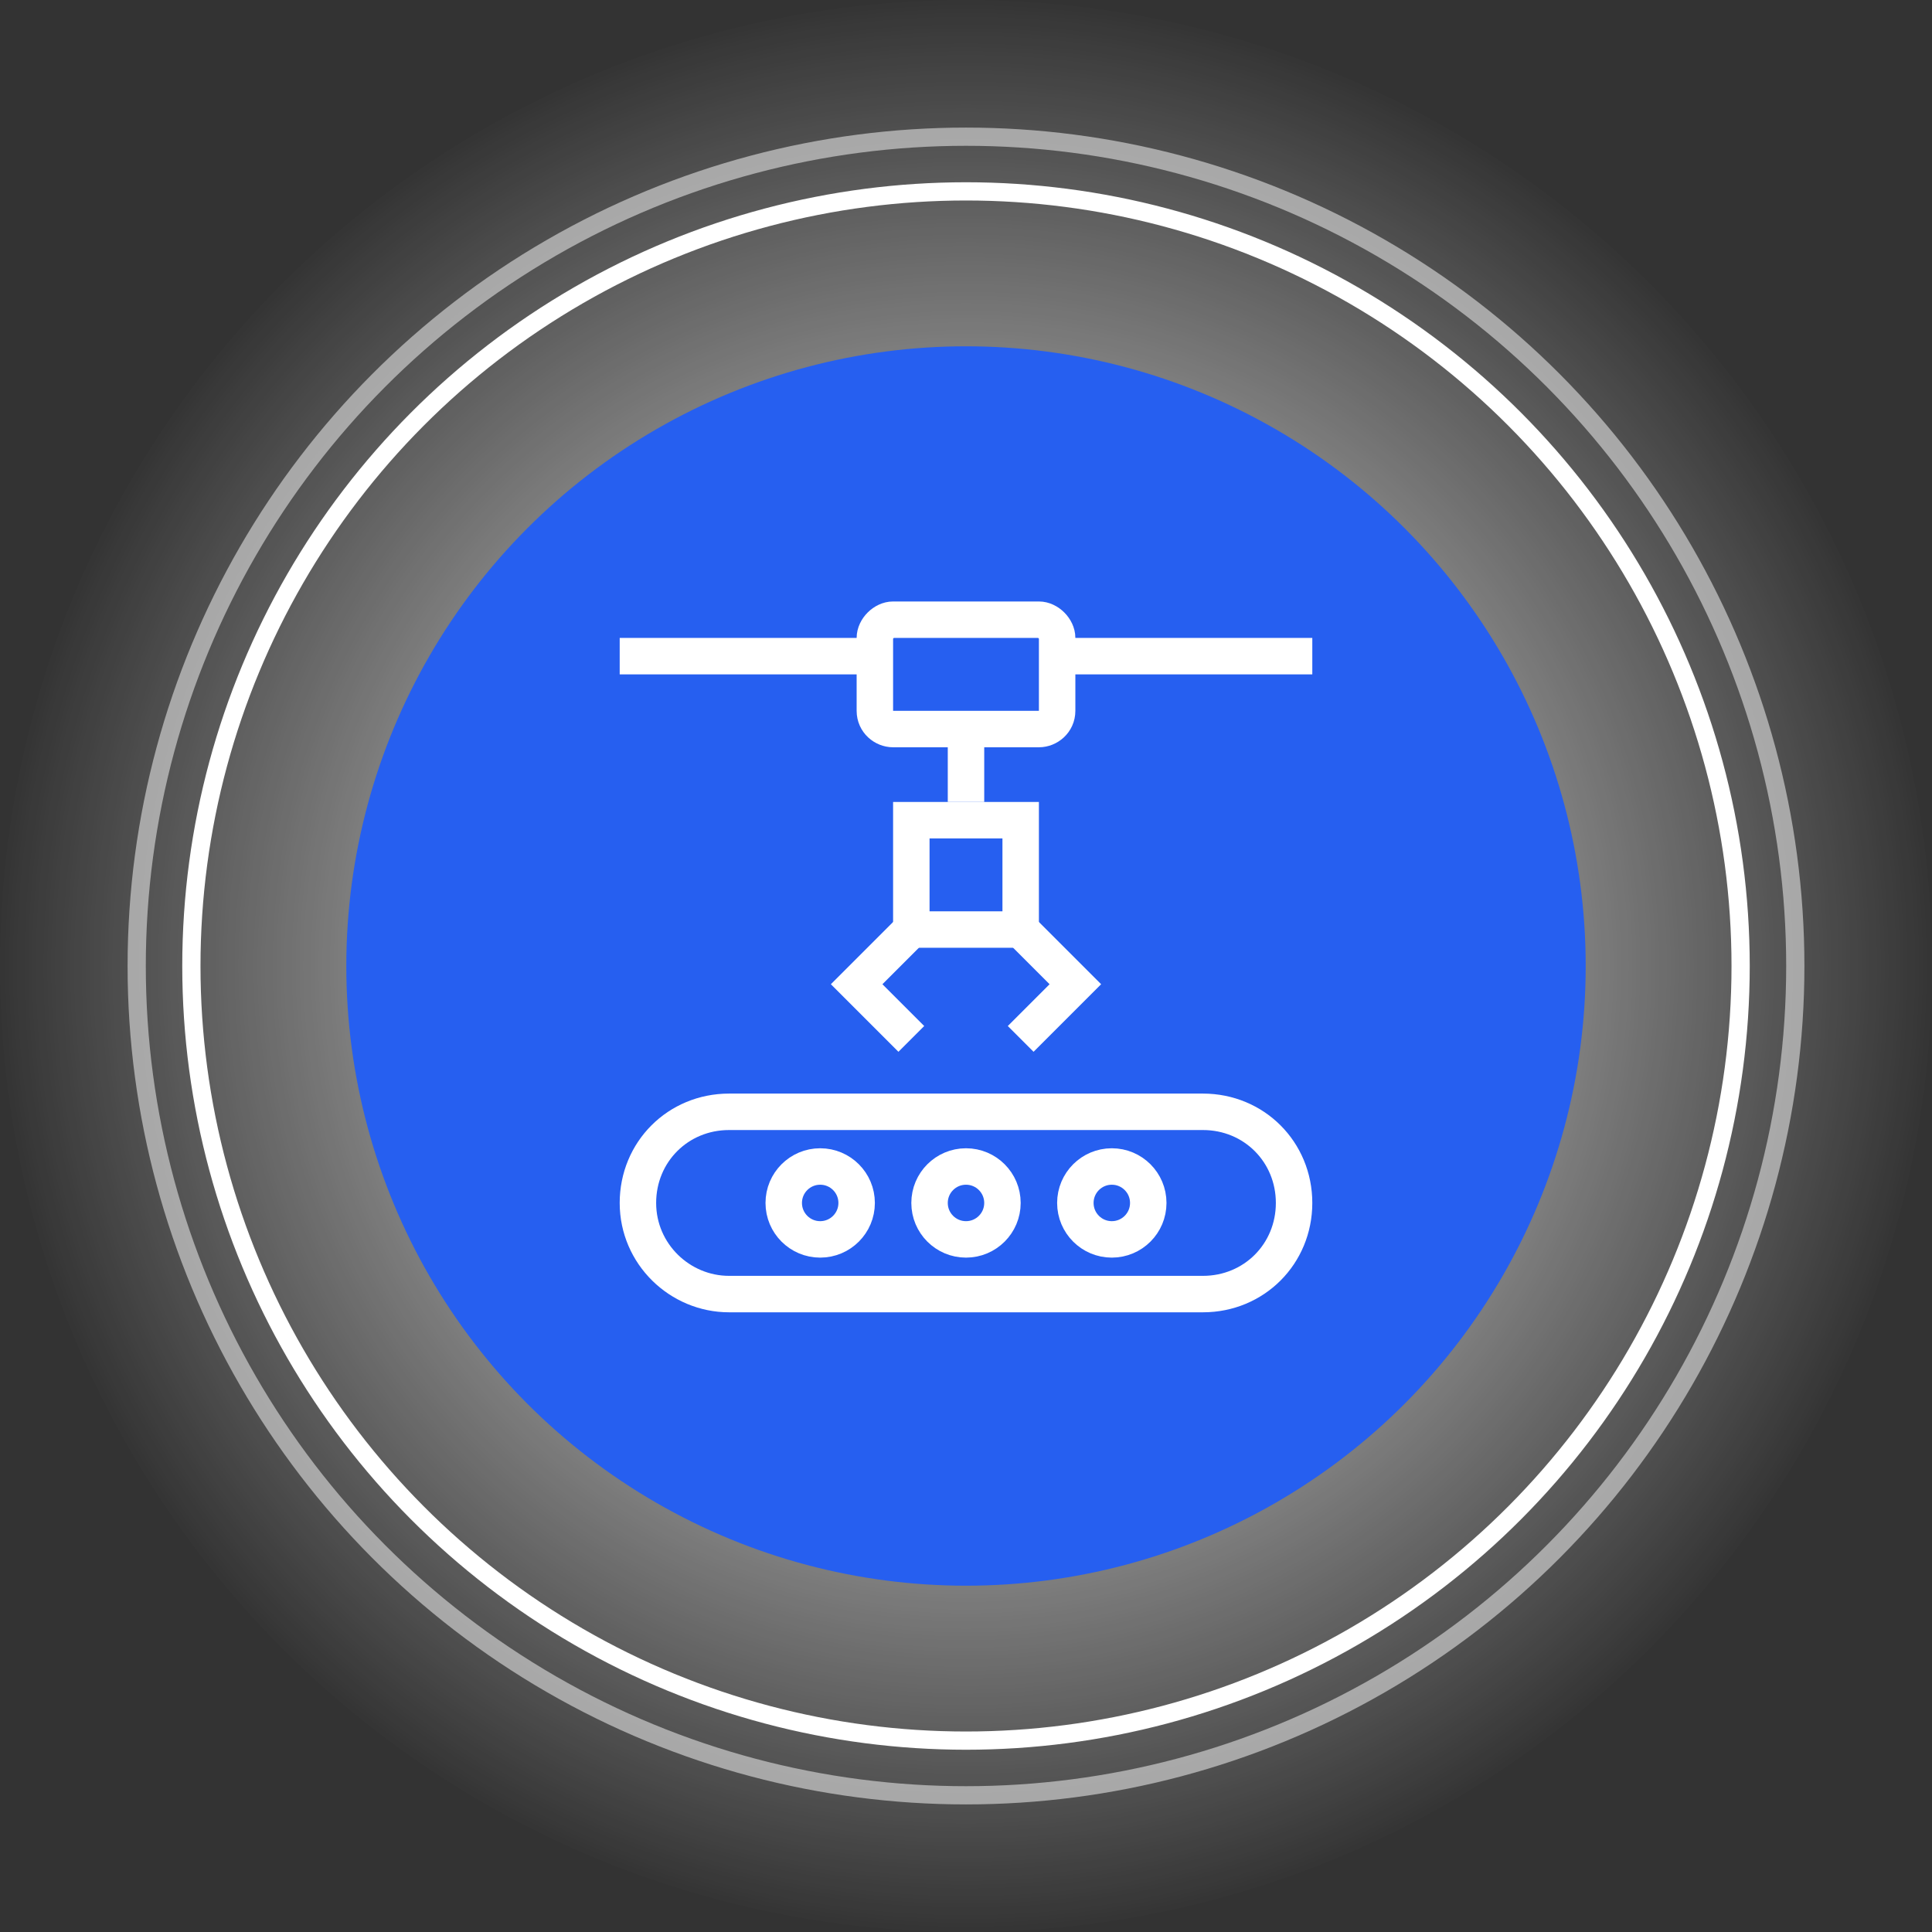
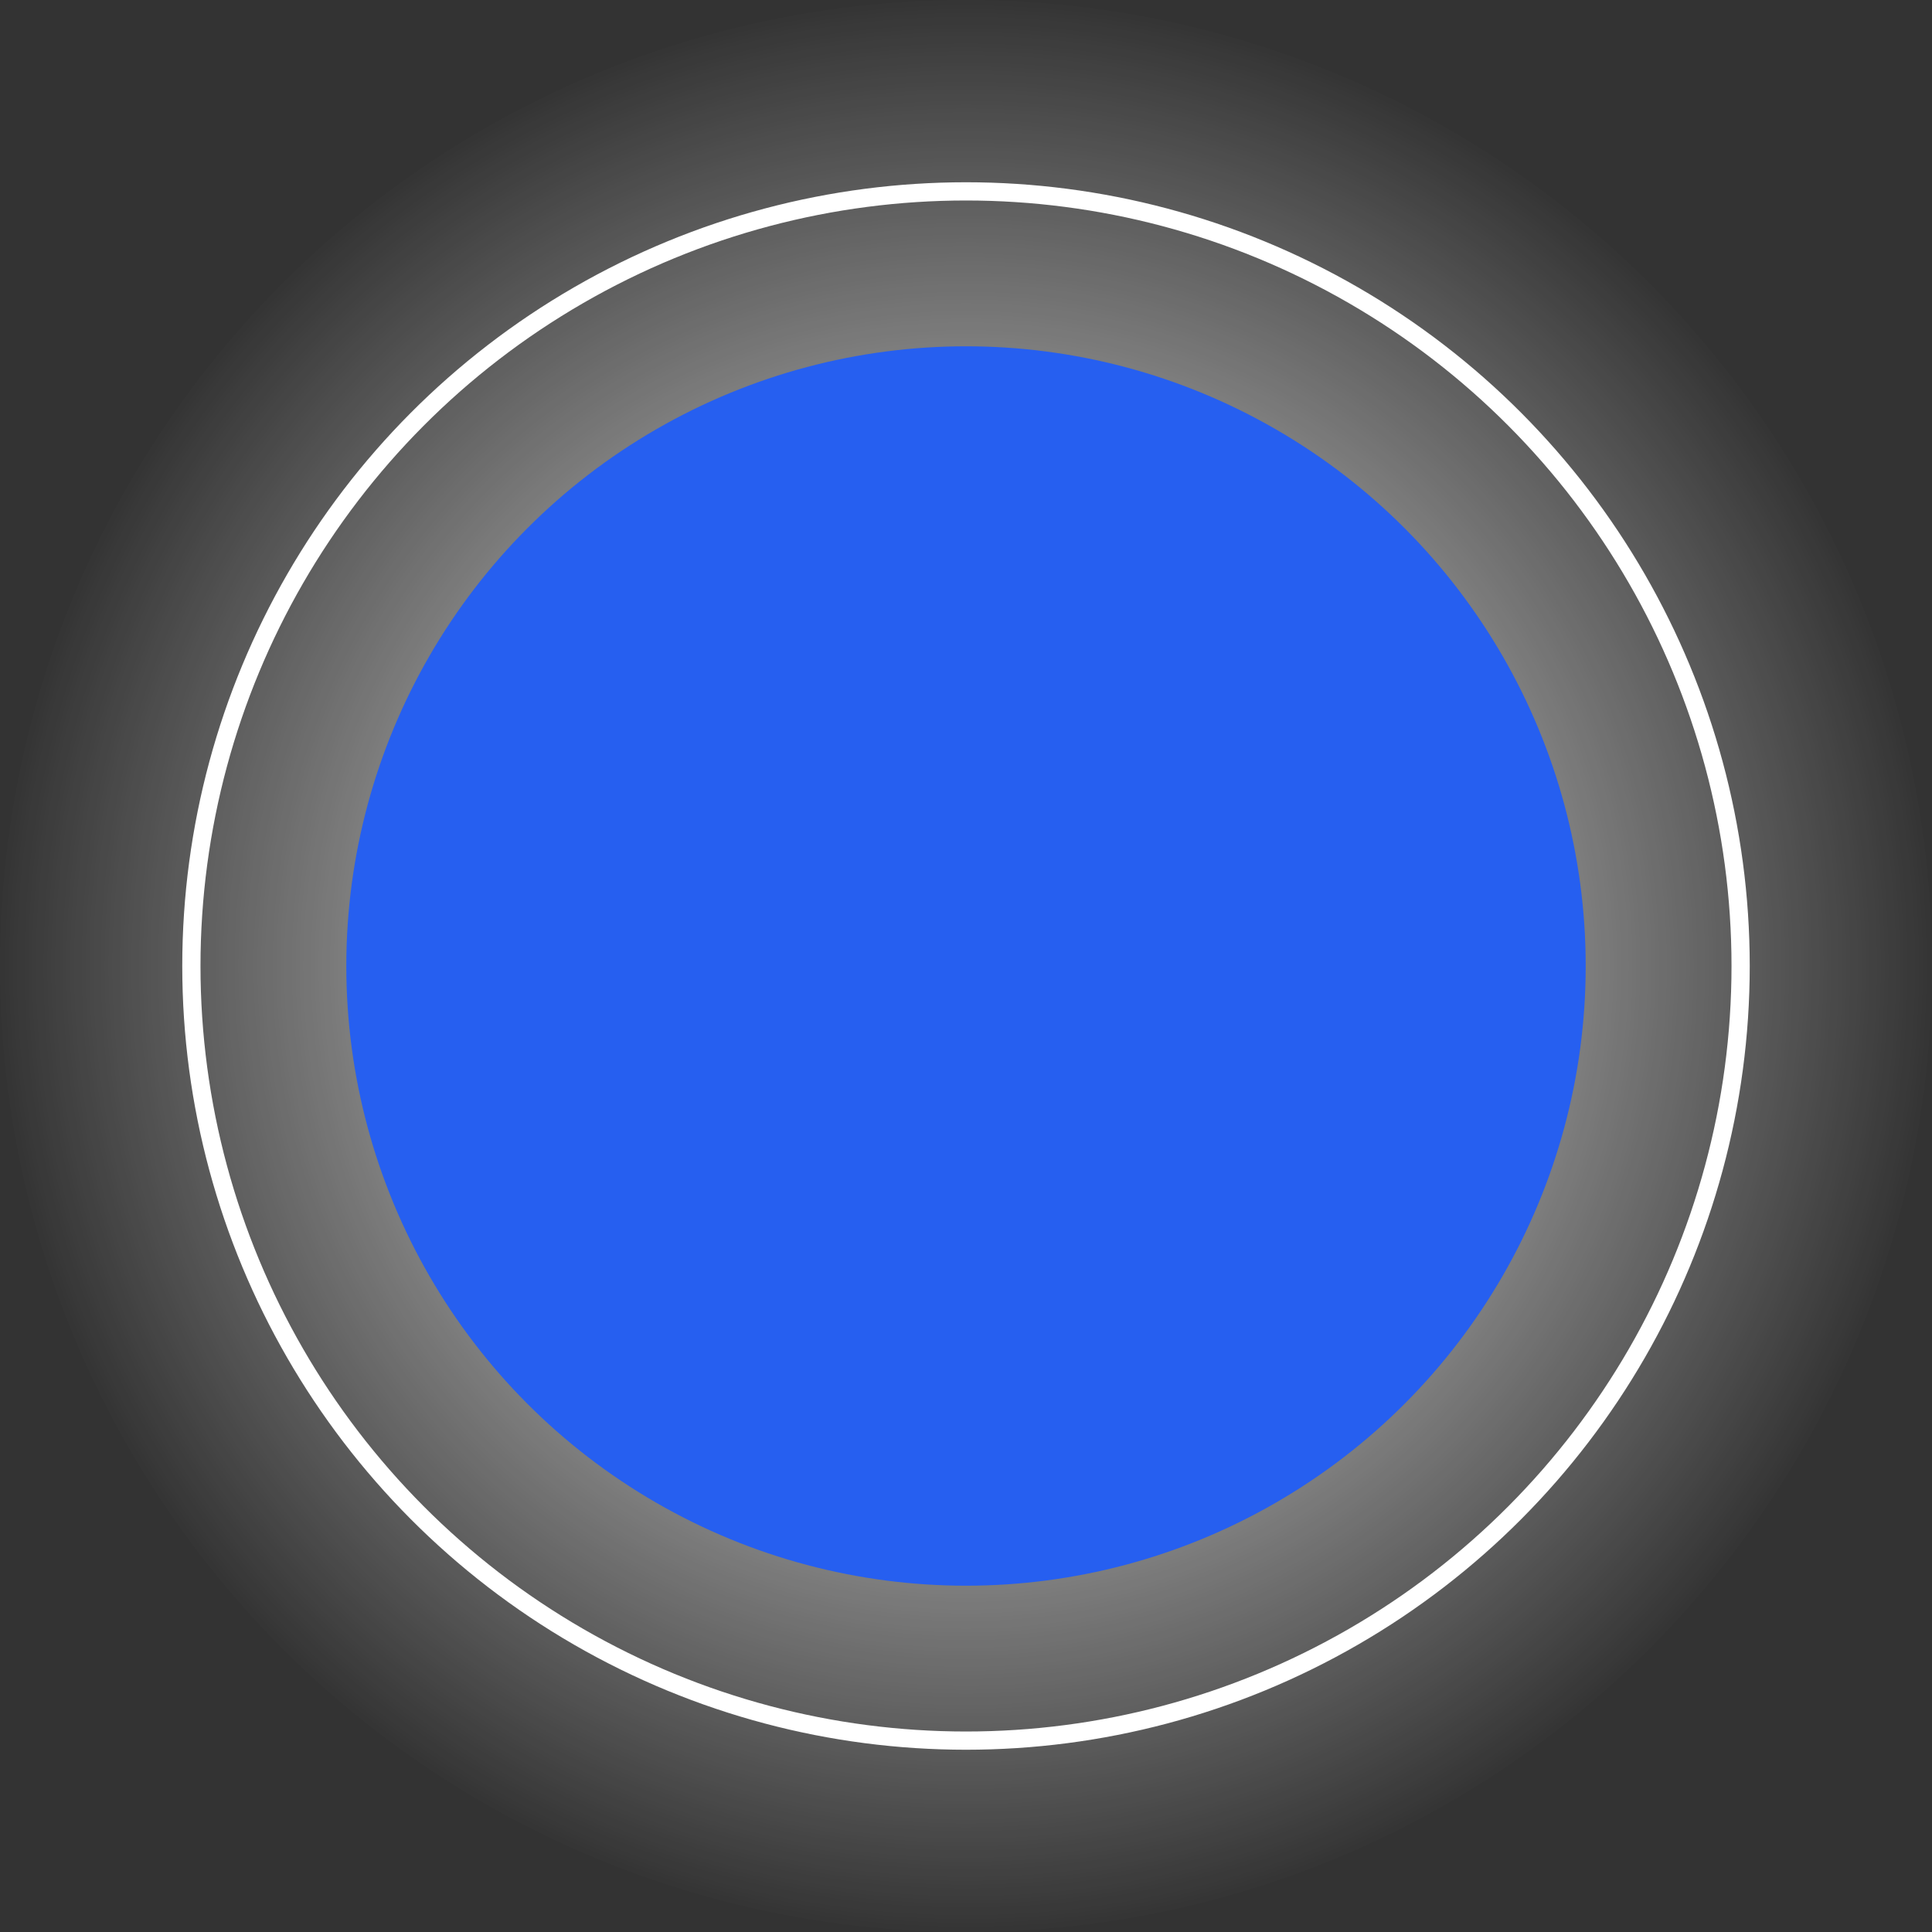
<svg xmlns="http://www.w3.org/2000/svg" width="106" height="106" viewBox="0 0 106 106" fill="none">
  <rect x="0" y="0" width="106" height="106" fill="#333333" stroke="none" />
  <circle cx="53" cy="53" r="53" fill="url(#paint0_radial_902_1739)" />
  <circle cx="53" cy="53" r="42.5" stroke="white" />
-   <circle cx="53" cy="53" r="45.5" stroke="white" stroke-opacity="0.5" />
  <circle cx="53" cy="53" r="34" fill="#265FF0" />
  <g clip-path="url(#clip0_902_1739)">
    <path d="M66 71H40C37.3 71 35 68.8 35 66C35 63.2 37.2 61 40 61H66C68.8 61 71 63.2 71 66C71 68.8 68.8 71 66 71Z" stroke="white" stroke-width="2" stroke-miterlimit="10" />
    <path d="M34 36H48" stroke="white" stroke-width="2" stroke-miterlimit="10" />
    <path d="M58 36H72" stroke="white" stroke-width="2" stroke-miterlimit="10" />
    <path d="M57 40H49C48.5 40 48 39.6 48 39V35C48 34.5 48.5 34 49 34H57C57.5 34 58 34.5 58 35V39C58 39.6 57.5 40 57 40Z" stroke="white" stroke-width="2" stroke-miterlimit="10" />
    <path d="M53 40V44" stroke="white" stroke-width="2" stroke-miterlimit="10" />
-     <path d="M56 45H50V51H56V45Z" stroke="white" stroke-width="2" stroke-miterlimit="10" />
    <path d="M50 51L47 54L50 57" stroke="white" stroke-width="2" stroke-miterlimit="10" />
    <path d="M56 51L59 54L56 57" stroke="white" stroke-width="2" stroke-miterlimit="10" />
-     <path d="M53 68C54.105 68 55 67.105 55 66C55 64.895 54.105 64 53 64C51.895 64 51 64.895 51 66C51 67.105 51.895 68 53 68Z" stroke="white" stroke-width="2" stroke-miterlimit="10" />
-     <path d="M45 68C46.105 68 47 67.105 47 66C47 64.895 46.105 64 45 64C43.895 64 43 64.895 43 66C43 67.105 43.895 68 45 68Z" stroke="white" stroke-width="2" stroke-miterlimit="10" />
    <path d="M61 68C62.105 68 63 67.105 63 66C63 64.895 62.105 64 61 64C59.895 64 59 64.895 59 66C59 67.105 59.895 68 61 68Z" stroke="white" stroke-width="2" stroke-miterlimit="10" />
  </g>
  <defs>
    <radialGradient id="paint0_radial_902_1739" cx="0" cy="0" r="1" gradientUnits="userSpaceOnUse" gradientTransform="translate(53 53) rotate(90) scale(53)">
      <stop offset="0" stop-color="white" />
      <stop offset="1" stop-color="white" stop-opacity="0" />
    </radialGradient>
    <clipPath id="clip0_902_1739">
-       <rect width="44" height="44" fill="white" transform="translate(31 31)" />
-     </clipPath>
+       </clipPath>
  </defs>
</svg>